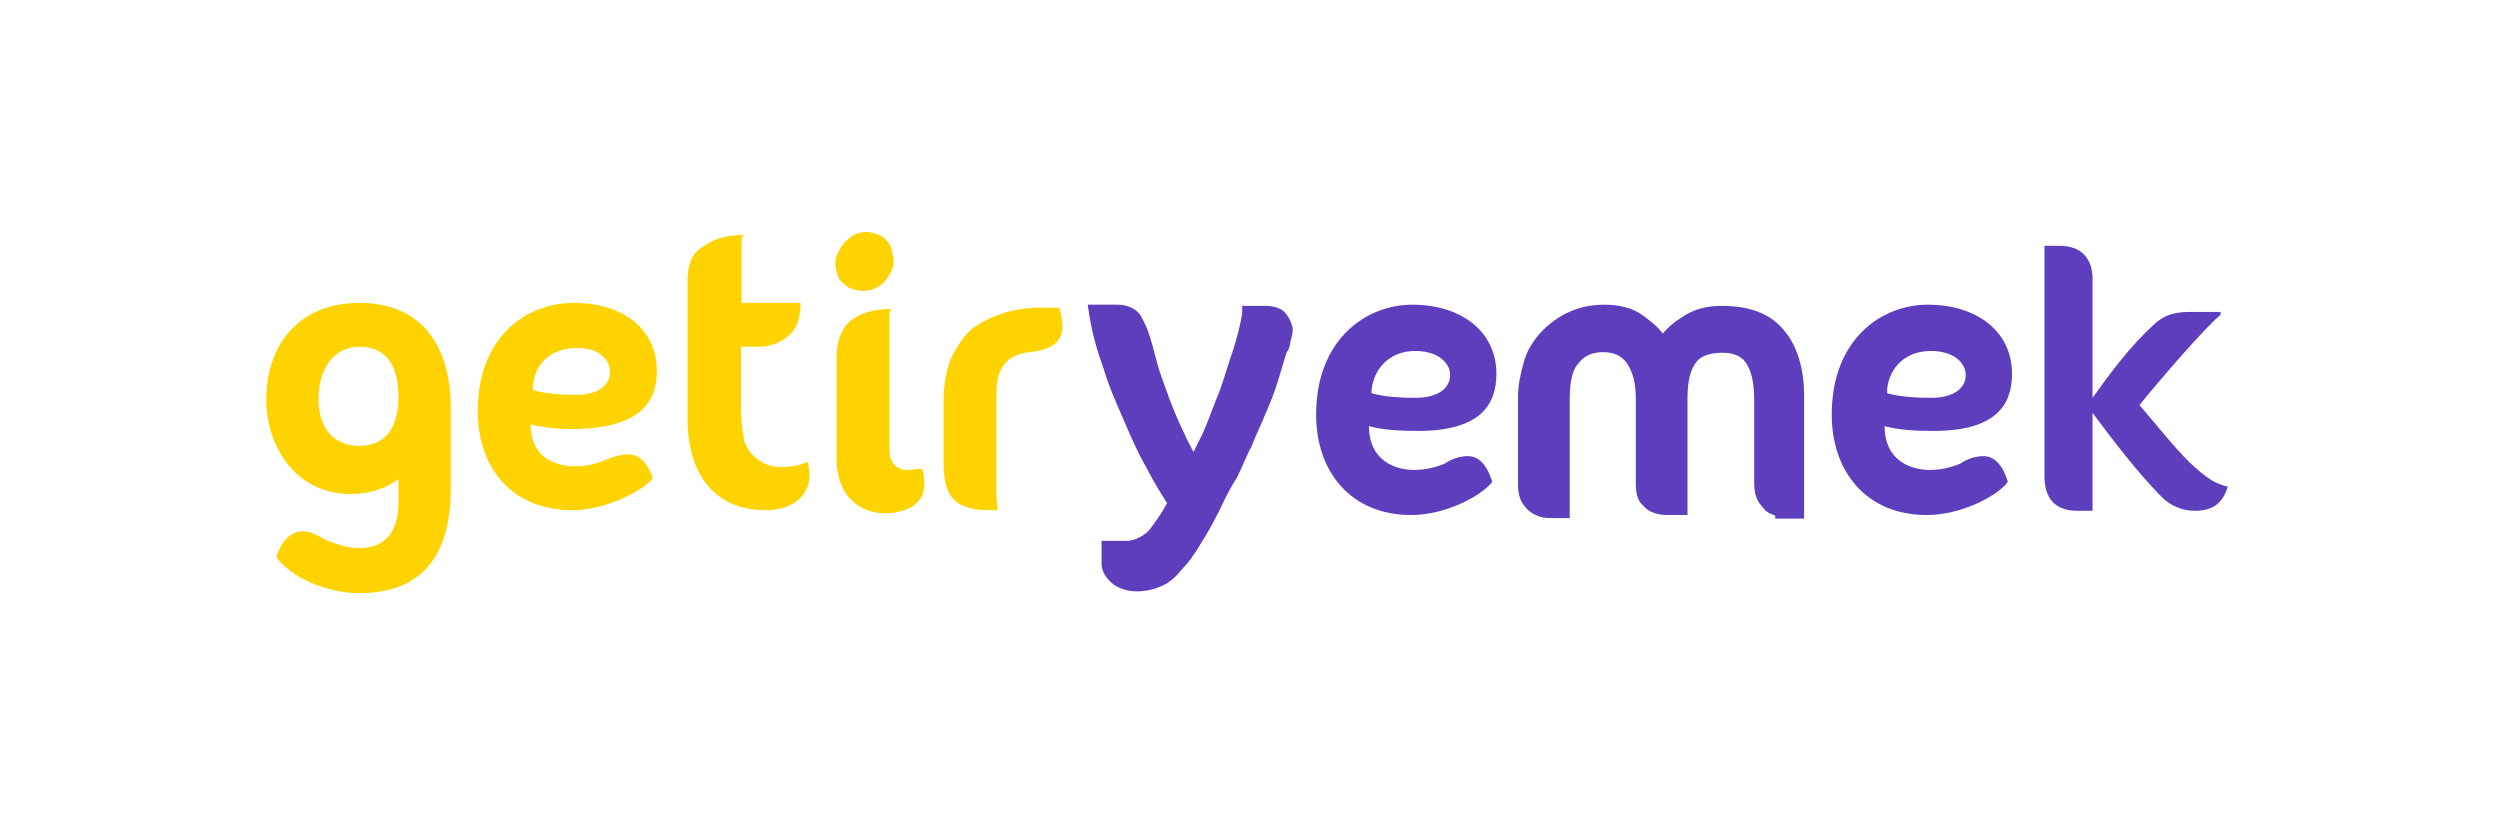
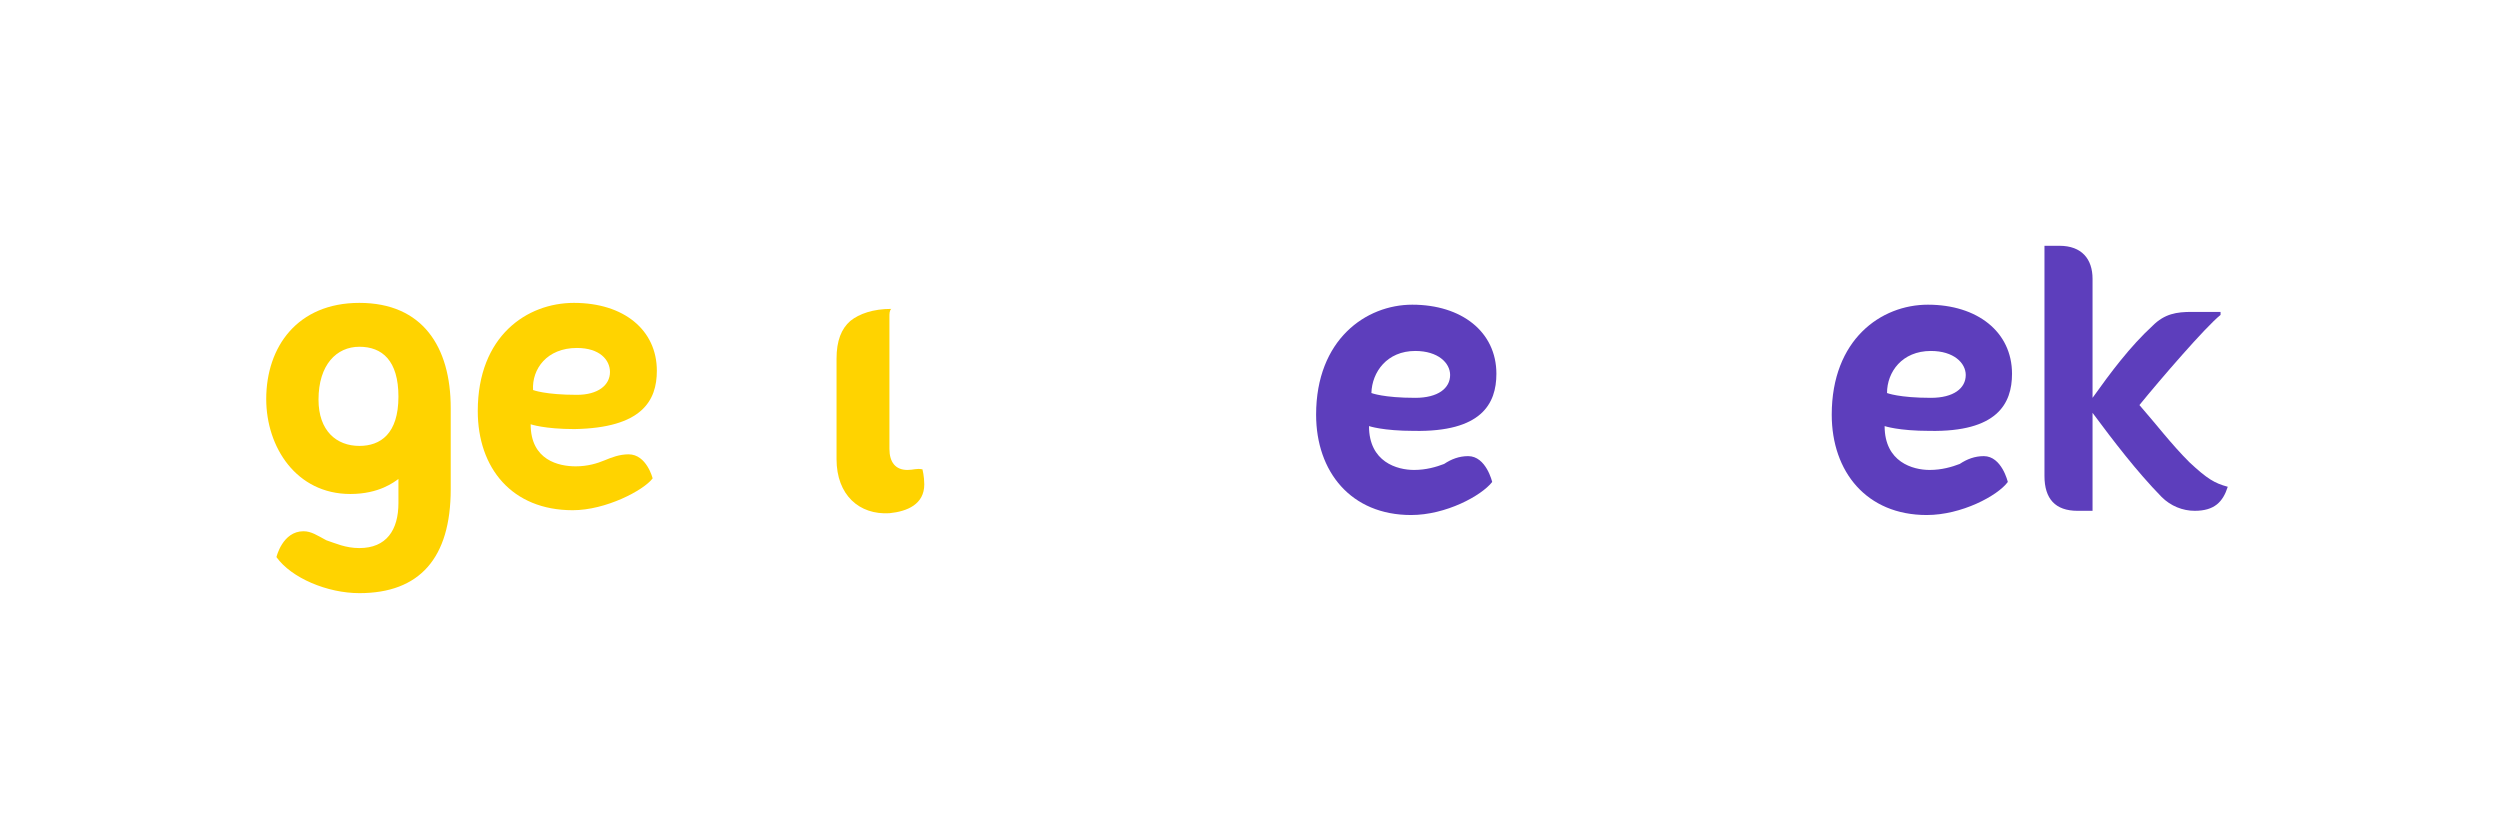
<svg xmlns="http://www.w3.org/2000/svg" version="1.1" id="Layer_1" x="0px" y="0px" viewBox="0 0 416 139" style="enable-background:new 0 0 416 139;" xml:space="preserve">
  <style type="text/css">
	.st0{fill:#FFD300;}
	.st1{fill:#5D3EBC;}
</style>
  <g>
    <g>
      <path class="st0" d="M109.3,61.7c0-6.8-5.5-11.3-13.8-11.3c-7.8,0-16,5.5-16,18c0,9.5,5.7,16.5,15.8,16.5c5.5,0,11.8-3.3,13.3-5.3    c0,0-1-4-4-4c-1.5,0-2.8,0.5-4,1s-2.8,1-4.8,1c-2.8,0-7.5-1-7.5-7c0,0,2.3,0.8,7.3,0.8C106.8,71.2,109.3,66.7,109.3,61.7z     M96,57.9c3.8,0,5.5,2,5.5,4c0,2.2-2,3.8-5.5,3.8c-5.3,0-7.3-0.8-7.3-0.8C88.5,61.4,91,57.9,96,57.9z" />
-       <path class="st0" d="M129.8,77.7c-3.8,0-5.8-3.3-6-4.5s-0.5-3.3-0.5-5.3V57.7h2.8c2.3,0,4-0.8,5.3-2s1.8-3,1.8-5.3h-9.8v-4.5    c0-1.5,0-2.5,0-3.5s0-1.5,0-2s0-1,0.3-1.3c-3,0-5.3,0.8-6.8,2c-1.8,1-2.5,3-2.5,5.7v22.8c0,9.3,4.5,15.3,13,15.3    c4.3,0,7.3-2.3,7.3-5.8c0-1.3-0.3-1.8-0.3-2.3C133.3,77.4,132,77.7,129.8,77.7z" />
      <path class="st0" d="M151,78.2c-2,0-3-1.3-3-3.5V58.2c0-1.5,0-2.5,0-3.5s0-1.5,0-2s0-1,0.3-1.3c-3,0-5.3,0.8-6.8,2    c-1.5,1.3-2.3,3.3-2.3,6.3v16.7c0,6,3.8,9.3,8.8,9c3-0.3,5.8-1.5,5.8-4.8c0-1.3-0.3-2.5-0.3-2.5C152.5,77.9,152,78.2,151,78.2z" />
-       <path class="st0" d="M176.3,51.2h-3.5c-1.8,0-3.8,0.3-5.5,0.8s-3.5,1.3-5,2.3s-2.7,2.8-3.8,4.8c-1,2-1.5,4.8-1.5,8v9.3    c0,3,0.3,5.5,2,7c2,1.5,4,1.5,7,1.5c0-0.3,0-1.3-0.2-1.8c0-0.5,0-1.3,0-2c0-1,0-2,0-3.5v-12c0-2.7,0.5-6.5,5.5-7    c3-0.3,5.5-1.3,5.5-4.3C176.8,53.4,176.5,51.9,176.3,51.2z" />
      <path class="st0" d="M59.8,50.4c-10.3,0-15.5,7.3-15.5,16c0,8,5,15.8,14,15.8c4.8,0,7.3-2,8-2.5v4c0,4.5-2,7.5-6.5,7.5    c-2.3,0-4-0.8-5.5-1.3c-1.5-0.8-2.5-1.5-3.8-1.5c-3.5,0-4.5,4.3-4.5,4.3c2.5,3.5,8.5,6,13.8,6c10,0,15.2-5.8,15.2-17.3    c0,0,0-11.5,0-13.5C75,57.7,70.3,50.4,59.8,50.4z M59.8,74.2c-3.8,0-6.8-2.5-6.8-7.7c0-5.8,3-8.8,6.8-8.8s6.5,2.3,6.5,8.3    C66.3,72.2,63.3,74.2,59.8,74.2z" />
-       <path class="st0" d="M141.3,47.9c0.7,0.3,1.5,0.5,2.3,0.5c1.8,0,3.3-0.8,4.3-2.5c0.5-0.8,0.8-1.5,0.8-2.5c0-0.8-0.3-1.5-0.5-2.5    c-0.5-0.8-1-1.3-1.8-1.8c-1-0.3-1.5-0.5-2.3-0.5s-1.8,0.3-2.5,0.8s-1.5,1.3-1.8,2c-0.5,0.8-0.8,1.5-0.8,2.5c0,0.8,0.3,1.5,0.5,2.3    C140,46.9,140.5,47.4,141.3,47.9z" />
    </g>
    <g>
      <g>
        <path class="st1" d="M249,62.2c0-7-5.8-11.5-14-11.5c-7.7,0-16,5.8-16,18.3c0,9.5,5.8,16.7,15.8,16.7c5.8,0,11.7-3.2,13.5-5.5     c0,0-1-4.3-4-4.3c-1.5,0-2.8,0.5-4,1.3c-1.3,0.5-3,1-5,1c-2.8,0-7.5-1.3-7.5-7.3c0,0,2.3,0.8,7.5,0.8     C246.5,71.9,249,67.2,249,62.2z M235.5,58.4c3.8,0,5.8,2,5.8,4c0,2.2-2,3.8-5.8,3.8c-5.3,0-7.3-0.8-7.3-0.8     C228.3,61.9,230.8,58.4,235.5,58.4z" />
-         <path class="st1" d="M213.5,51.7c-0.7-0.5-1.7-0.8-3-0.8h-3.8v1.3c-0.3,1.8-0.8,3.8-1.5,6c-0.8,2.3-1.5,4.8-2.3,7     c-1,2.3-1.8,4.8-2.8,7c-0.5,1-1,2-1.5,3c-0.5-1-1-1.8-1.5-3c-1-2-1.8-4-2.5-5.8c-0.8-2.3-1.5-4-2-5.8c-0.5-2-1-3.8-1.5-5.3l0,0     c-0.3-1-0.8-1.8-1.3-2.8l0,0c-0.5-0.8-1.8-1.8-3.8-1.8H181l0.3,2c0.5,3,1.3,5.8,2.3,8.5c0.8,2.8,2,5.5,3.3,8.5     c1.3,3,2.5,5.8,3.8,8c1.3,2.5,2.5,4.5,3.5,6c-0.8,1.5-1.5,2.5-2,3.2c-0.7,1-1.3,1.8-1.8,2c-0.5,0.5-1,0.5-1.3,0.8l0,0     c-0.3,0-0.8,0.3-1.5,0.3h-4.3v3.8c0,0.8,0.3,2,1.8,3.3c1,0.8,2.5,1.3,4,1.3c1.5,0,2.8-0.3,4-0.8l0,0c1.3-0.5,2.5-1.5,3.5-2.8     c1.3-1.3,2.3-2.8,3.3-4.5c1.3-2,2.5-4.3,3.8-7c0.3-0.7,0.8-1.5,1.3-2.5l0.8-1.3c0.8-1.5,1.5-3.5,2.5-5.3l0.3-0.8c1-2.3,2-4.5,3-7     c1-2.5,1.7-5.3,2.5-7.8c0.5-0.5,0.5-1.2,0.7-2c0.3-1,0.3-1.5,0.3-2C214.8,53.4,214.3,52.4,213.5,51.7z" />
-         <path class="st1" d="M296.8,54.9c-2.3-2.8-5.8-4-10.3-4c-2.5,0-4.5,0.5-6.5,1.8c-1.3,0.8-2.5,1.8-3.3,2.8c-1-1.3-2-2-3.3-3     c-1.8-1.3-4-1.8-6.5-1.8c-2.3,0-4.3,0.5-6,1.3s-3.3,2-4.5,3.3s-2.3,3-2.8,4.8c-0.5,1.8-1,3.8-1,5.8v14.8c0,1.8,0.5,3,1.5,4l0,0     c1,1,2.3,1.5,3.8,1.5h3.3V66.4c0-3,0.5-5,1.5-6c0.8-1,2-1.8,4-1.8c1.8,0,3,0.5,4,1.8c1,1.5,1.5,3.3,1.5,6v14c0,1.8,0.3,3,1.3,3.8     c0.8,1,2.3,1.5,4,1.5h3.3V66.2c0-2.8,0.5-4.8,1.5-6c0.8-1,2.3-1.5,4.3-1.5c1.8,0,3,0.5,3.8,1.5c1,1.3,1.5,3.5,1.5,6.3v14     c0,1.8,0.5,3,1.5,4c0.5,0.8,1.3,1,2,1.3v0.5h4.8V66.4C300.3,61.4,299,57.4,296.8,54.9z" />
        <path class="st1" d="M334.8,62.2c0-7-5.8-11.5-14-11.5c-7.8,0-16,5.8-16,18.3c0,9.5,5.8,16.7,15.8,16.7c5.8,0,11.8-3.2,13.5-5.5     c0,0-1-4.3-4-4.3c-1.5,0-2.8,0.5-4,1.3c-1.3,0.5-3,1-5,1c-2.8,0-7.5-1.3-7.5-7.3c0,0,2.3,0.8,7.5,0.8     C332.3,71.9,334.8,67.2,334.8,62.2z M321.3,58.4c3.8,0,5.8,2,5.8,4c0,2.2-2,3.8-5.8,3.8c-5.3,0-7.3-0.8-7.3-0.8     C314,61.9,316.5,58.4,321.3,58.4z" />
        <path class="st1" d="M364.3,76.9c-3-3-5.5-6.3-8.3-9.5c3.5-4.3,11-13,13.5-15v-0.5h-4.8c-2.5,0-4.5,0.3-6.5,2.3     c-3.8,3.5-7,7.8-10,12V46.4c0-3.3-1.8-5.5-5.5-5.5h-2.5v38.3c0,3.8,1.8,5.8,5.5,5.8h2.5V68.7c3.5,4.7,7.3,9.7,11.5,14     c1.5,1.5,3.5,2.3,5.5,2.3c3.3,0,4.7-1.5,5.5-4C368.5,80.4,367.3,79.7,364.3,76.9z" />
      </g>
    </g>
  </g>
</svg>